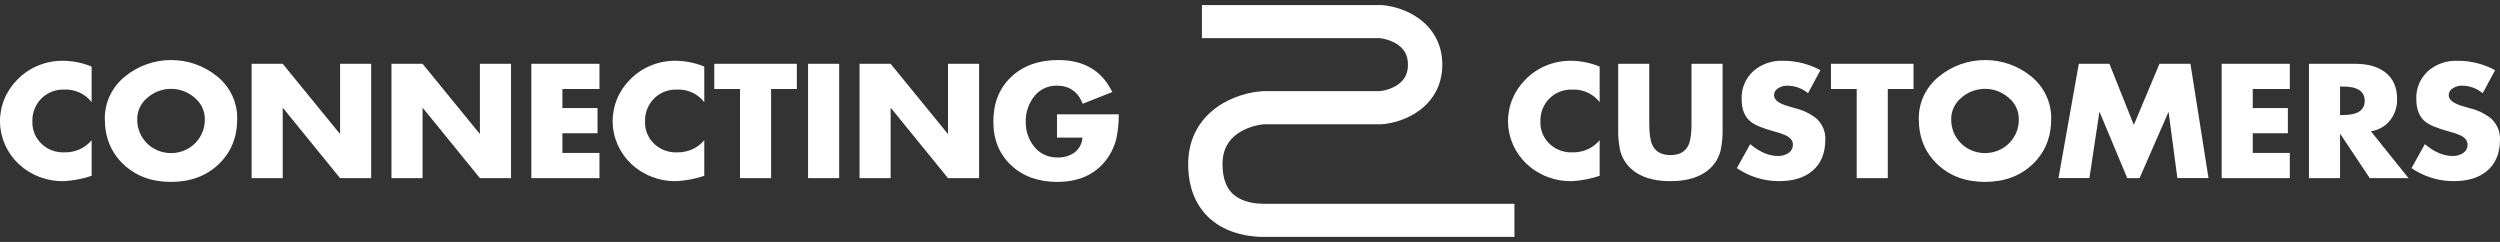
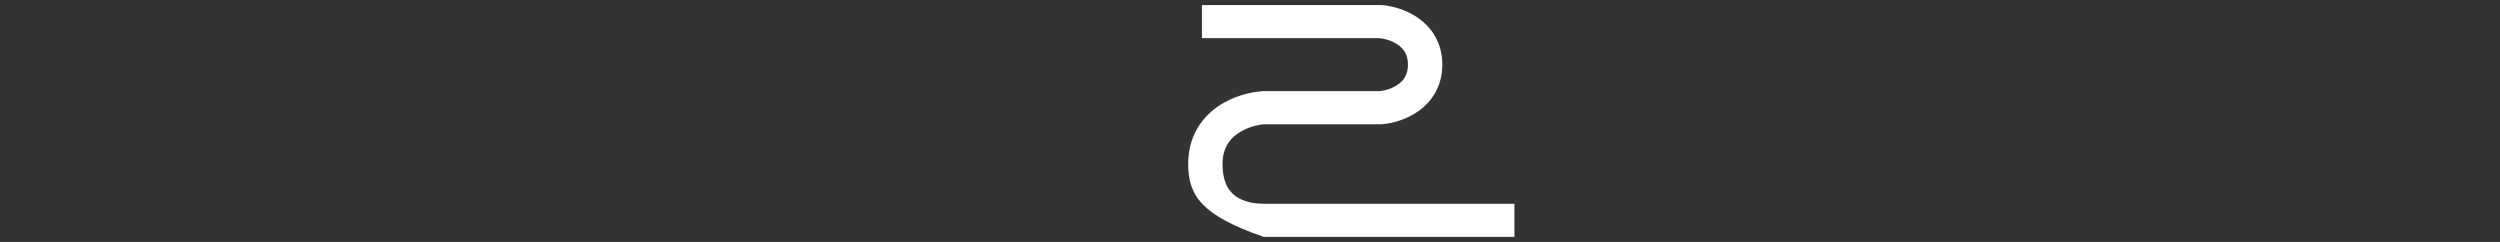
<svg xmlns="http://www.w3.org/2000/svg" width="248" height="24" viewBox="0 0 248 24" fill="none">
  <rect x="0" y="0" width="248" height="24" fill="#333333" stroke="none" />
-   <path fill-rule="evenodd" clip-rule="evenodd" d="M6.267 6.03C5.424 6.019 4.588 6.176 3.811 6.492C3.034 6.808 2.334 7.276 1.753 7.866C1.188 8.424 0.742 9.085 0.441 9.81C0.14 10.535 -0.01 11.31 0 12.091C0.01 12.872 0.18 13.643 0.499 14.361C0.818 15.079 1.281 15.729 1.861 16.274C2.458 16.83 3.164 17.267 3.938 17.558C4.711 17.849 5.537 17.989 6.367 17.97C7.296 17.914 8.211 17.736 9.09 17.441V13.909C8.771 14.293 8.366 14.601 7.904 14.81C7.443 15.018 6.938 15.122 6.429 15.114C6.002 15.135 5.575 15.07 5.176 14.923C4.777 14.776 4.415 14.55 4.112 14.259C3.809 13.969 3.572 13.62 3.418 13.236C3.263 12.851 3.194 12.44 3.214 12.028C3.201 11.617 3.272 11.206 3.423 10.82C3.574 10.435 3.802 10.082 4.095 9.781C4.389 9.484 4.745 9.251 5.139 9.097C5.534 8.942 5.957 8.87 6.383 8.885C6.906 8.863 7.426 8.966 7.898 9.184C8.37 9.402 8.779 9.728 9.089 10.135V6.603C8.197 6.235 7.238 6.04 6.267 6.03ZM12.404 7.587C11.765 8.098 11.254 8.741 10.907 9.468C10.559 10.194 10.385 10.987 10.397 11.787C10.397 13.623 11.011 15.125 12.238 16.292C13.466 17.46 15.041 18.044 16.964 18.044C18.887 18.044 20.462 17.46 21.689 16.292C22.917 15.124 23.531 13.623 23.531 11.787C23.545 10.988 23.374 10.195 23.031 9.467C22.688 8.739 22.181 8.094 21.547 7.579C20.272 6.53 18.65 5.955 16.974 5.956C15.298 5.958 13.678 6.536 12.404 7.587ZM19.279 9.672C19.605 9.93 19.868 10.255 20.047 10.624C20.227 10.992 20.32 11.395 20.318 11.802C20.341 12.682 20.008 13.535 19.387 14.181C19.076 14.499 18.7 14.752 18.284 14.925C17.867 15.098 17.418 15.187 16.965 15.187C16.512 15.187 16.063 15.098 15.646 14.925C15.23 14.752 14.854 14.499 14.543 14.181C13.922 13.535 13.588 12.682 13.612 11.802C13.611 11.395 13.704 10.993 13.884 10.624C14.063 10.256 14.326 9.931 14.651 9.672C15.286 9.119 16.111 8.813 16.966 8.813C17.821 8.813 18.646 9.119 19.281 9.672H19.279ZM28.045 17.669V10.722H28.082L33.733 17.668H36.82V6.331H33.736V13.263H33.705L28.047 6.331H24.962V17.669H28.045ZM41.918 17.669V10.722H41.955L47.608 17.669H50.694V6.331H47.608V13.263H47.579L41.921 6.331H38.835V17.669H41.918ZM59.467 6.331H52.708V17.669H59.467V15.172H55.791V13.219H59.275V10.722H55.791V8.829H59.467L59.467 6.331ZM67.042 6.03C66.199 6.019 65.362 6.176 64.585 6.492C63.809 6.808 63.108 7.276 62.528 7.866C61.962 8.424 61.516 9.085 61.215 9.81C60.914 10.535 60.765 11.31 60.775 12.091C60.785 12.872 60.954 13.643 61.273 14.361C61.593 15.079 62.056 15.729 62.635 16.274C63.233 16.83 63.938 17.267 64.712 17.558C65.486 17.849 66.312 17.989 67.142 17.97C68.07 17.914 68.986 17.736 69.864 17.441V13.909C69.545 14.293 69.14 14.601 68.679 14.809C68.217 15.018 67.713 15.122 67.203 15.114C66.777 15.135 66.35 15.07 65.951 14.923C65.552 14.776 65.189 14.55 64.886 14.259C64.583 13.969 64.347 13.62 64.192 13.236C64.038 12.851 63.969 12.44 63.989 12.028C63.975 11.617 64.046 11.206 64.198 10.82C64.349 10.435 64.577 10.082 64.87 9.781C65.164 9.484 65.519 9.251 65.914 9.097C66.308 8.942 66.732 8.87 67.157 8.885C67.68 8.863 68.201 8.966 68.673 9.183C69.145 9.401 69.554 9.727 69.864 10.134V6.603C68.972 6.235 68.012 6.04 67.042 6.03ZM79.046 8.828V6.331H70.856V8.828H73.409V17.669H76.493V8.828H79.046ZM80.161 6.331V17.669H83.245V6.331H80.161ZM88.351 17.669V10.722H88.388L94.039 17.668H97.125V6.331H94.042V13.263H94.011L88.352 6.331H85.268V17.669H88.351ZM104.854 13.652H107.376C107.362 13.94 107.283 14.221 107.147 14.477C107.01 14.733 106.818 14.957 106.584 15.136C106.092 15.475 105.497 15.646 104.892 15.62C104.44 15.631 103.992 15.536 103.586 15.342C103.18 15.149 102.829 14.864 102.562 14.511C102.015 13.81 101.73 12.951 101.754 12.073C101.732 11.2 102.008 10.344 102.538 9.635C102.794 9.277 103.137 8.985 103.539 8.786C103.94 8.587 104.386 8.488 104.838 8.497C106.078 8.497 106.935 9.097 107.407 10.296L110.337 9.129C109.317 7.014 107.533 5.957 104.984 5.957C103.052 5.957 101.495 6.513 100.313 7.627C99.131 8.741 98.54 10.219 98.54 12.059C98.54 13.846 99.127 15.29 100.301 16.392C101.475 17.493 103.001 18.044 104.877 18.044C107.03 18.044 108.661 17.302 109.768 15.819C110.246 15.174 110.584 14.442 110.76 13.668C110.912 12.9 110.986 12.121 110.983 11.34H104.854V13.653L104.854 13.652ZM155.862 6.03C155.019 6.019 154.183 6.176 153.406 6.492C152.629 6.808 151.929 7.276 151.348 7.866C150.783 8.424 150.337 9.085 150.036 9.81C149.735 10.535 149.586 11.31 149.596 12.091C149.606 12.872 149.775 13.643 150.094 14.361C150.413 15.079 150.876 15.729 151.456 16.274C152.053 16.83 152.759 17.267 153.533 17.558C154.306 17.849 155.132 17.989 155.962 17.97C156.89 17.914 157.806 17.736 158.685 17.441V13.909C158.366 14.293 157.96 14.601 157.499 14.809C157.038 15.018 156.533 15.122 156.024 15.114C155.597 15.135 155.17 15.07 154.771 14.923C154.372 14.776 154.009 14.55 153.706 14.259C153.404 13.969 153.167 13.62 153.013 13.236C152.858 12.851 152.789 12.44 152.809 12.028C152.796 11.617 152.867 11.206 153.018 10.82C153.169 10.435 153.397 10.082 153.69 9.781C153.984 9.484 154.34 9.251 154.734 9.097C155.129 8.942 155.553 8.87 155.978 8.885C156.501 8.863 157.021 8.966 157.493 9.183C157.965 9.401 158.374 9.727 158.685 10.134V6.603C157.792 6.235 156.833 6.04 155.862 6.03ZM167.798 12.301C167.798 13.27 167.698 13.968 167.498 14.394C167.186 15.055 166.588 15.386 165.707 15.385C164.825 15.385 164.228 15.055 163.915 14.394C163.709 13.958 163.607 13.261 163.607 12.301V6.331H160.523V12.705C160.502 13.421 160.562 14.138 160.7 14.842C160.856 15.552 161.228 16.201 161.768 16.708C162.67 17.55 163.983 17.971 165.705 17.971C167.428 17.971 168.74 17.549 169.643 16.707C170.179 16.199 170.548 15.55 170.704 14.841C170.841 14.137 170.901 13.42 170.881 12.704V6.331H167.798V12.301ZM176.864 6.03C175.776 5.986 174.714 6.36 173.911 7.069C173.529 7.426 173.231 7.857 173.034 8.333C172.838 8.81 172.749 9.321 172.772 9.834C172.772 10.837 173.065 11.579 173.649 12.059C174.059 12.396 174.839 12.722 175.988 13.035C176.395 13.134 176.791 13.269 177.172 13.439C177.628 13.674 177.856 13.97 177.856 14.328C177.862 14.5 177.822 14.67 177.74 14.823C177.657 14.976 177.536 15.107 177.387 15.201C177.083 15.39 176.726 15.485 176.364 15.473C175.472 15.473 174.557 15.082 173.619 14.298L172.296 16.678C173.515 17.517 174.974 17.968 176.472 17.97C177.892 17.97 179.004 17.625 179.809 16.935C180.65 16.215 181.07 15.187 181.071 13.851C181.087 13.469 181.02 13.088 180.874 12.732C180.729 12.377 180.507 12.055 180.225 11.787C179.621 11.293 178.908 10.939 178.14 10.752L177.356 10.524C176.443 10.26 175.987 9.9 175.987 9.445C175.987 9.298 176.029 9.154 176.107 9.029C176.186 8.903 176.299 8.801 176.433 8.732C176.696 8.574 177 8.492 177.31 8.497C178.063 8.504 178.788 8.77 179.356 9.246L180.586 6.963C179.451 6.344 178.168 6.023 176.864 6.03ZM189.821 8.828V6.331H181.632V8.828H184.185V17.669H187.269V8.828H189.821ZM192.352 7.586C191.713 8.098 191.202 8.74 190.855 9.467C190.507 10.194 190.333 10.987 190.344 11.787C190.344 13.623 190.958 15.124 192.186 16.292C193.414 17.459 194.989 18.043 196.912 18.043C198.834 18.043 200.41 17.459 201.637 16.292C202.865 15.124 203.479 13.622 203.479 11.787C203.493 10.987 203.322 10.195 202.979 9.467C202.636 8.739 202.129 8.094 201.495 7.579C200.22 6.53 198.598 5.955 196.922 5.956C195.246 5.957 193.625 6.536 192.352 7.586ZM199.226 9.672C199.553 9.93 199.816 10.255 199.995 10.623C200.175 10.992 200.268 11.394 200.266 11.802C200.289 12.681 199.955 13.535 199.335 14.181C199.024 14.498 198.648 14.752 198.232 14.925C197.815 15.098 197.366 15.187 196.913 15.187C196.459 15.187 196.011 15.098 195.594 14.925C195.178 14.752 194.802 14.498 194.491 14.181C193.87 13.535 193.536 12.681 193.56 11.802C193.559 11.395 193.652 10.992 193.832 10.624C194.011 10.256 194.274 9.931 194.599 9.672C195.234 9.119 196.059 8.813 196.914 8.813C197.769 8.813 198.594 9.119 199.229 9.672H199.226ZM207.268 17.669L208.256 11.139H208.293L211.023 17.668H212.246L215.099 11.139H215.128L215.996 17.667H219.084L217.292 6.329H214.218L211.675 12.395L209.255 6.329H206.217L204.202 17.667H207.268L207.268 17.669ZM227.149 6.331H220.39V17.669H227.149V15.172H223.473V13.219H226.957V10.722H223.473V8.829H227.149L227.149 6.331ZM237.123 11.905C237.579 11.3 237.814 10.566 237.793 9.819C237.793 8.659 237.398 7.775 236.609 7.168C235.886 6.61 234.904 6.331 233.664 6.331H229.049V17.669H232.133V13.307H232.171L235.078 17.669H238.923L235.193 13.021C235.964 12.909 236.658 12.508 237.123 11.905ZM232.432 8.585C233.863 8.585 234.578 9.058 234.578 10.003C234.578 10.943 233.863 11.412 232.432 11.412H232.133V8.585H232.432ZM243.791 6.03C242.703 5.986 241.641 6.36 240.838 7.069C240.456 7.426 240.157 7.857 239.961 8.334C239.765 8.81 239.676 9.321 239.699 9.834C239.699 10.837 239.992 11.579 240.576 12.059C240.986 12.396 241.766 12.722 242.915 13.035C243.322 13.134 243.718 13.269 244.099 13.439C244.555 13.674 244.783 13.97 244.783 14.328C244.789 14.5 244.749 14.67 244.667 14.823C244.585 14.976 244.463 15.107 244.314 15.201C244.01 15.39 243.653 15.485 243.291 15.473C242.399 15.473 241.484 15.082 240.546 14.298L239.223 16.678C240.442 17.517 241.901 17.968 243.399 17.97C244.819 17.97 245.932 17.625 246.736 16.935C247.577 16.215 247.997 15.187 247.998 13.851C248.014 13.469 247.947 13.088 247.801 12.732C247.656 12.377 247.434 12.055 247.152 11.787C246.548 11.293 245.835 10.939 245.067 10.752L244.283 10.524C243.37 10.26 242.914 9.9 242.914 9.445C242.914 9.298 242.956 9.154 243.034 9.029C243.113 8.903 243.226 8.801 243.36 8.732C243.623 8.574 243.927 8.492 244.237 8.497C244.99 8.504 245.715 8.77 246.283 9.246L247.513 6.963C246.378 6.345 245.095 6.023 243.791 6.03Z" fill="white" />
-   <path fill-rule="evenodd" clip-rule="evenodd" d="M136.871 3.786H119.231V0.5H137.01L137.076 0.505C138.062 0.578 139.495 0.935 140.727 1.817C142.03 2.749 143.077 4.256 143.077 6.414C143.077 8.573 142.03 10.08 140.727 11.011C139.495 11.893 138.062 12.251 137.076 12.324L137.01 12.329H125.417C124.705 12.377 123.622 12.649 122.753 13.265C121.941 13.843 121.275 14.739 121.275 16.271C121.275 18.361 122.101 19.204 122.832 19.627C123.708 20.134 124.776 20.214 125.363 20.214H150.231V23.5H125.363C124.587 23.5 122.759 23.416 121.08 22.445C119.256 21.389 117.868 19.439 117.868 16.271C117.868 13.598 119.133 11.757 120.733 10.62C122.259 9.536 124.043 9.115 125.263 9.046L125.313 9.043H136.871C137.364 8.996 138.109 8.794 138.698 8.372C139.241 7.984 139.67 7.41 139.67 6.414C139.67 5.418 139.241 4.845 138.698 4.456C138.109 4.035 137.364 3.833 136.871 3.786Z" fill="white" />
+   <path fill-rule="evenodd" clip-rule="evenodd" d="M136.871 3.786H119.231V0.5H137.01L137.076 0.505C138.062 0.578 139.495 0.935 140.727 1.817C142.03 2.749 143.077 4.256 143.077 6.414C143.077 8.573 142.03 10.08 140.727 11.011C139.495 11.893 138.062 12.251 137.076 12.324L137.01 12.329H125.417C124.705 12.377 123.622 12.649 122.753 13.265C121.941 13.843 121.275 14.739 121.275 16.271C121.275 18.361 122.101 19.204 122.832 19.627C123.708 20.134 124.776 20.214 125.363 20.214H150.231V23.5H125.363C119.256 21.389 117.868 19.439 117.868 16.271C117.868 13.598 119.133 11.757 120.733 10.62C122.259 9.536 124.043 9.115 125.263 9.046L125.313 9.043H136.871C137.364 8.996 138.109 8.794 138.698 8.372C139.241 7.984 139.67 7.41 139.67 6.414C139.67 5.418 139.241 4.845 138.698 4.456C138.109 4.035 137.364 3.833 136.871 3.786Z" fill="white" />
</svg>